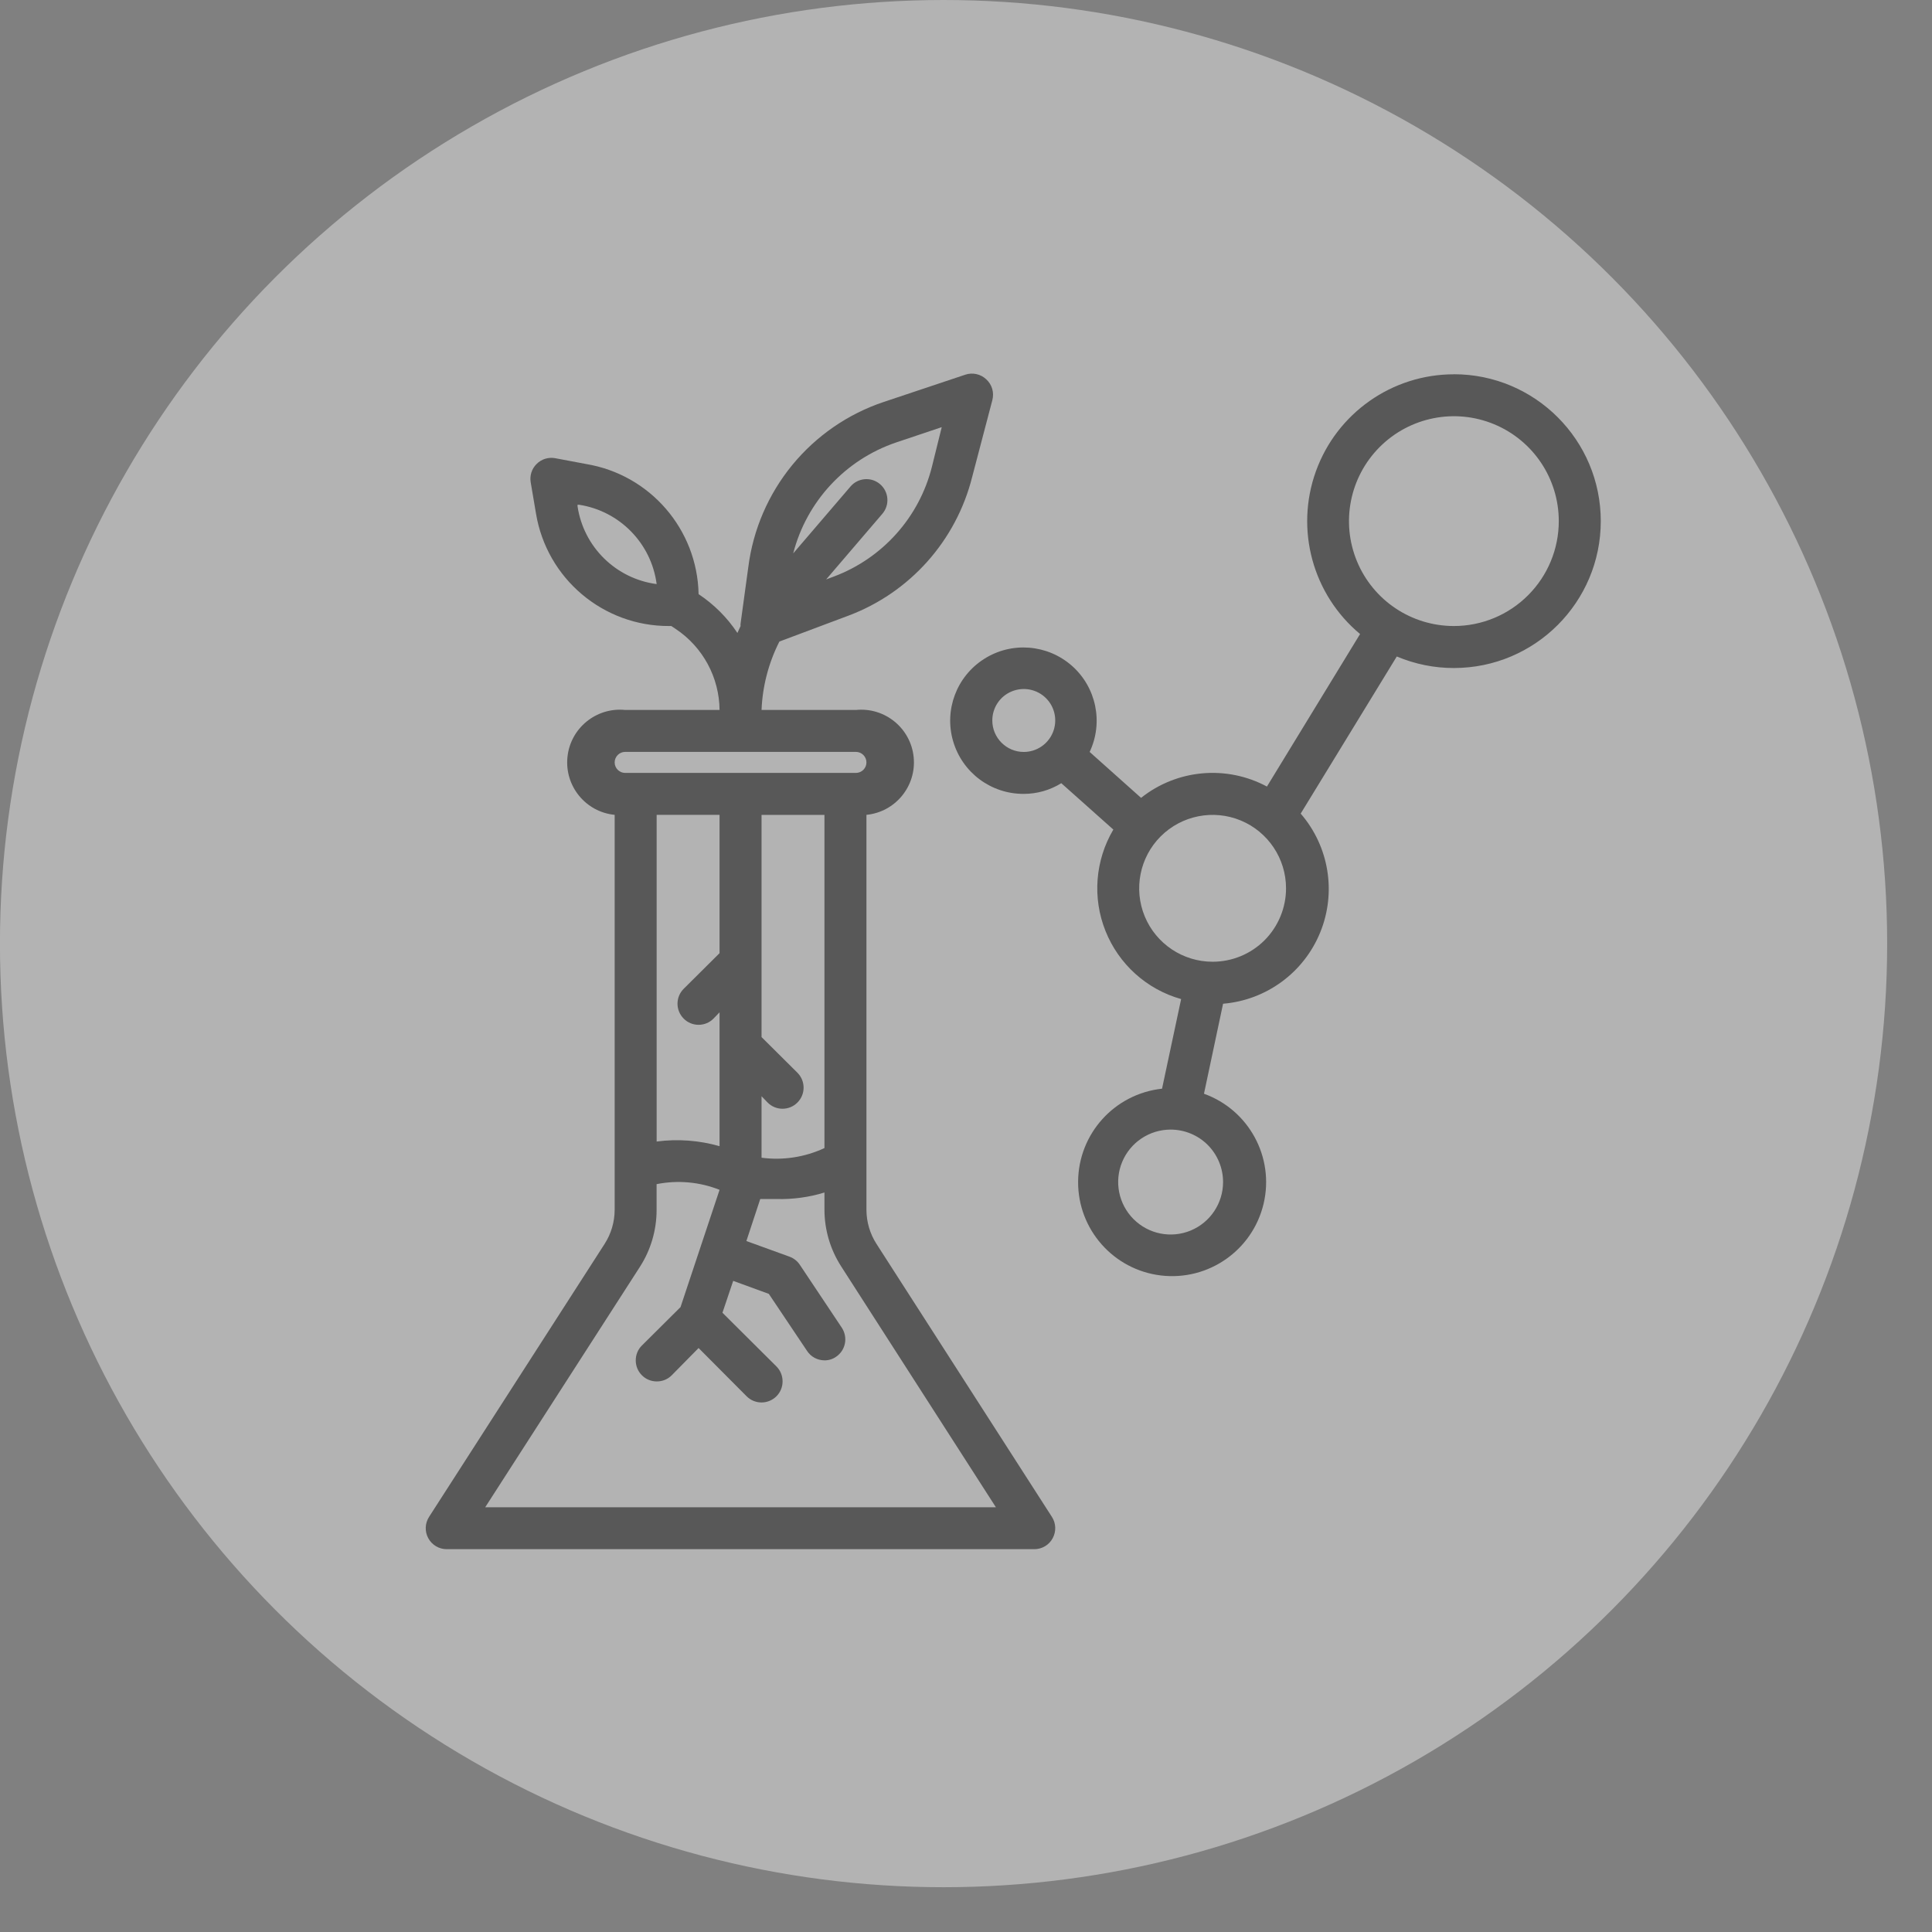
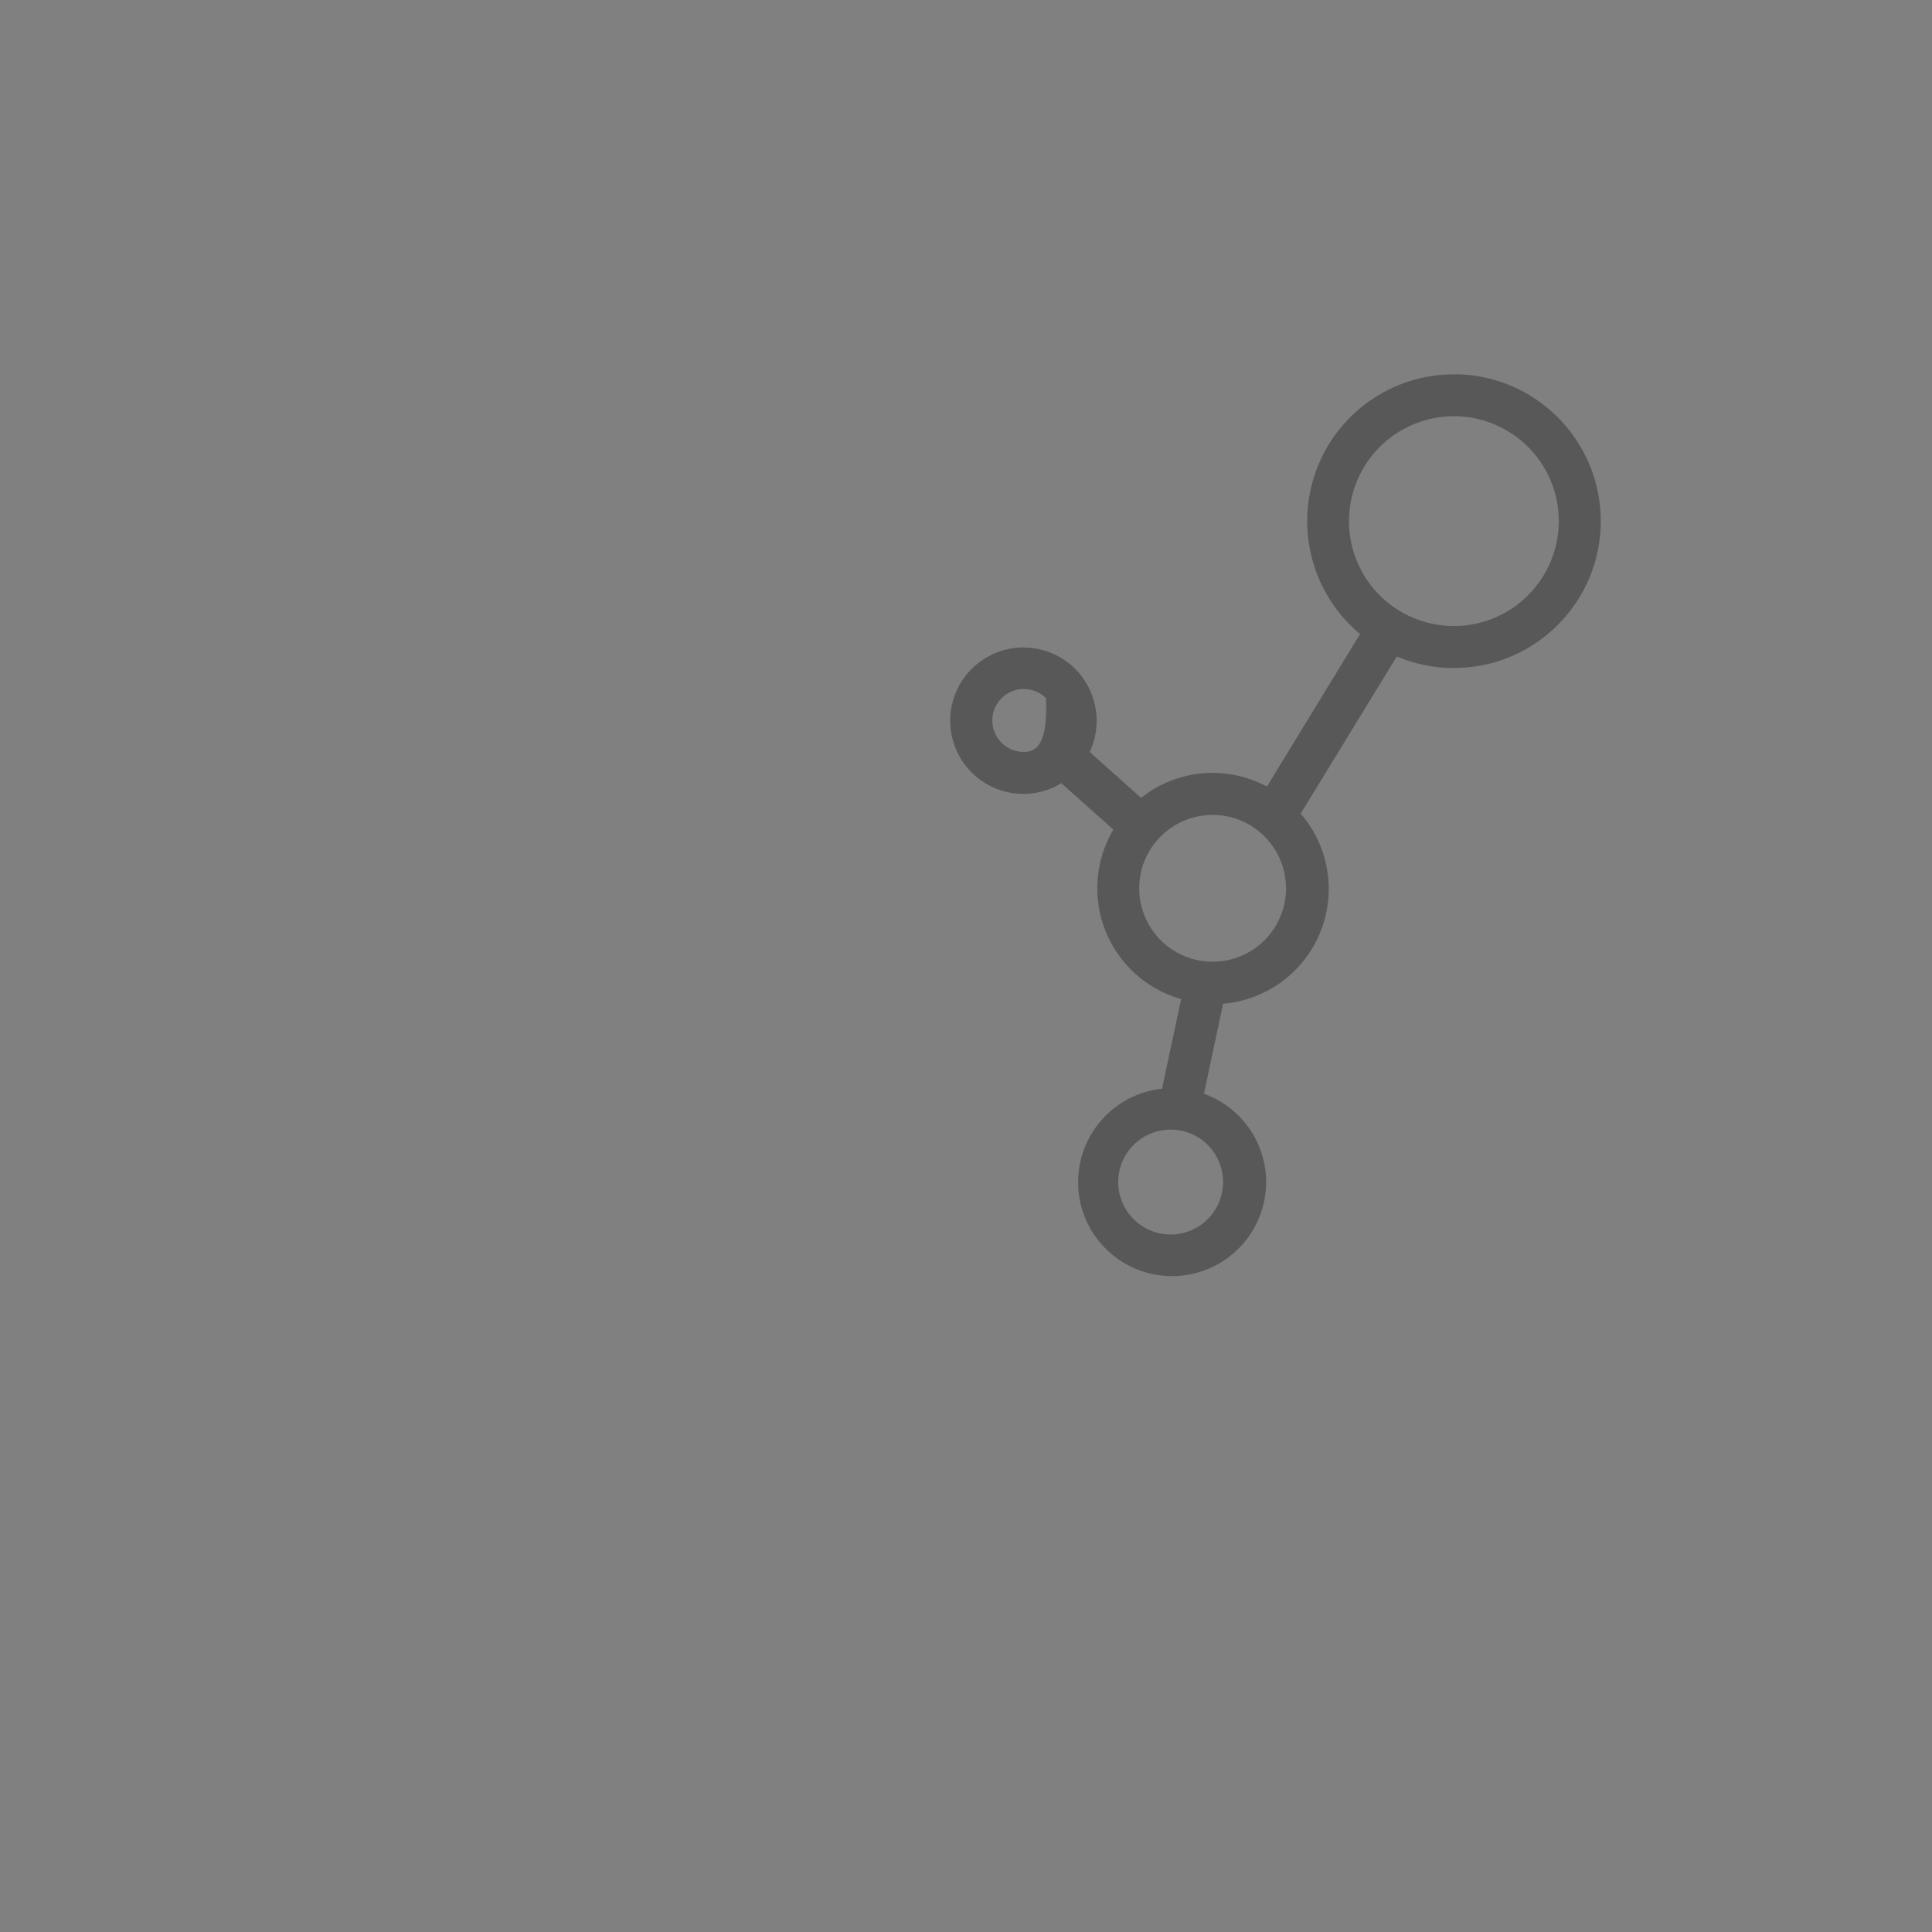
<svg xmlns="http://www.w3.org/2000/svg" fill="none" viewBox="0 0 34 34" height="34" width="34">
  <rect x="0" y="0" width="34" height="34" fill="#808080" stroke="none" />
-   <circle fill-opacity="0.4" fill="white" r="16.606" cy="16.606" cx="16.605" />
-   <path fill="#585858" d="M15.425 21.891C15.31 21.713 15.249 21.505 15.248 21.293V14.34C15.758 14.29 16.13 13.834 16.079 13.325C16.028 12.815 15.573 12.443 15.063 12.494H13.402C13.419 12.075 13.526 11.665 13.716 11.29L14.927 10.836C16.012 10.43 16.827 9.516 17.109 8.392L17.463 7.044C17.499 6.91 17.459 6.768 17.356 6.675C17.258 6.582 17.115 6.551 16.987 6.594L15.551 7.074C14.921 7.285 14.364 7.67 13.942 8.184C13.521 8.698 13.253 9.32 13.169 9.979L13.033 10.973C13.031 10.988 13.031 11.002 13.033 11.017L12.977 11.139C12.797 10.867 12.565 10.636 12.294 10.456C12.272 9.316 11.44 8.353 10.315 8.166L9.768 8.063C9.649 8.042 9.527 8.08 9.443 8.166C9.357 8.25 9.319 8.372 9.34 8.491L9.432 9.034C9.621 10.182 10.615 11.022 11.777 11.017H11.814L11.892 11.069C12.369 11.387 12.658 11.921 12.663 12.494H11.002C10.492 12.443 10.037 12.815 9.986 13.325C9.935 13.834 10.307 14.29 10.817 14.34V21.293C10.816 21.505 10.755 21.713 10.64 21.891L7.553 26.691C7.478 26.805 7.472 26.951 7.537 27.07C7.602 27.19 7.728 27.264 7.863 27.263H18.202C18.337 27.263 18.461 27.19 18.525 27.071C18.59 26.952 18.585 26.808 18.512 26.695L15.425 21.891ZM10.164 8.912V8.883H10.193C10.906 8.994 11.462 9.562 11.556 10.279C10.839 10.184 10.272 9.627 10.164 8.912ZM11.556 14.34H12.663V16.774L12.032 17.401C11.962 17.471 11.923 17.565 11.923 17.663C11.923 17.762 11.962 17.856 12.032 17.926C12.101 17.996 12.195 18.035 12.294 18.035C12.393 18.035 12.487 17.996 12.556 17.926L12.663 17.815V20.171C12.303 20.068 11.927 20.04 11.556 20.089L11.556 14.34ZM13.402 19.292L13.509 19.403C13.578 19.473 13.672 19.512 13.771 19.512C13.87 19.512 13.964 19.473 14.033 19.403C14.103 19.334 14.142 19.239 14.142 19.141C14.142 19.042 14.103 18.948 14.033 18.878L13.402 18.251V14.341H14.509V20.204C14.164 20.365 13.779 20.424 13.402 20.374L13.402 19.292ZM15.772 7.786L16.573 7.517L16.4 8.215C16.177 9.103 15.532 9.824 14.675 10.146L14.539 10.197L15.528 9.042C15.661 8.887 15.643 8.654 15.488 8.521C15.333 8.388 15.1 8.406 14.967 8.562L13.959 9.739C14.195 8.824 14.877 8.089 15.772 7.786L15.772 7.786ZM11.001 13.232H15.063C15.165 13.232 15.248 13.316 15.248 13.417C15.248 13.519 15.165 13.602 15.063 13.602H11.001C10.9 13.602 10.817 13.519 10.817 13.417C10.817 13.316 10.9 13.232 11.001 13.232ZM8.539 26.525L11.264 22.29C11.454 21.993 11.555 21.647 11.555 21.293V20.839C11.926 20.765 12.311 20.799 12.663 20.939L11.976 23.003L11.297 23.678C11.226 23.747 11.188 23.842 11.188 23.94C11.188 24.039 11.226 24.133 11.297 24.203C11.366 24.273 11.46 24.311 11.559 24.311C11.658 24.311 11.752 24.273 11.821 24.203L12.294 23.723L13.139 24.572C13.208 24.642 13.303 24.681 13.401 24.681C13.5 24.681 13.594 24.642 13.664 24.572C13.734 24.503 13.772 24.408 13.772 24.31C13.772 24.211 13.734 24.117 13.664 24.047L12.714 23.102L12.903 22.541L13.53 22.77L14.203 23.774C14.271 23.878 14.385 23.939 14.509 23.94C14.582 23.941 14.653 23.919 14.712 23.878C14.881 23.765 14.926 23.538 14.816 23.368L14.077 22.26C14.034 22.194 13.97 22.144 13.896 22.116L13.135 21.84L13.379 21.101H13.667C13.952 21.108 14.237 21.07 14.509 20.986V21.286C14.509 21.639 14.61 21.985 14.801 22.283L17.526 26.525L8.539 26.525Z" />
-   <path fill="#585858" d="M25.586 6.587C24.497 6.587 23.527 7.271 23.158 8.293C22.789 9.317 23.099 10.462 23.935 11.158L22.296 13.842C21.584 13.46 20.713 13.538 20.081 14.041L19.176 13.233C19.421 12.714 19.293 12.095 18.863 11.716C18.432 11.337 17.802 11.288 17.319 11.596C16.834 11.904 16.612 12.495 16.774 13.046C16.936 13.597 17.442 13.974 18.017 13.971C18.25 13.971 18.479 13.906 18.677 13.783L19.593 14.599C19.273 15.141 19.221 15.8 19.455 16.384C19.688 16.968 20.18 17.412 20.786 17.582L20.45 19.159C19.613 19.25 18.978 19.953 18.973 20.794C18.967 21.635 19.595 22.346 20.429 22.446C21.265 22.546 22.042 22.004 22.237 21.185C22.431 20.366 21.979 19.533 21.188 19.248L21.524 17.664C22.284 17.601 22.945 17.116 23.233 16.41C23.522 15.704 23.389 14.895 22.89 14.318L24.581 11.553C24.899 11.687 25.241 11.757 25.586 11.756C27.013 11.756 28.171 10.598 28.171 9.171C28.171 7.744 27.013 6.586 25.586 6.586L25.586 6.587ZM17.463 12.679C17.463 12.455 17.597 12.253 17.804 12.168C18.012 12.082 18.25 12.129 18.408 12.287C18.567 12.445 18.614 12.684 18.528 12.891C18.442 13.098 18.241 13.233 18.016 13.233C17.711 13.233 17.463 12.984 17.463 12.679ZM21.524 20.802C21.524 21.175 21.299 21.512 20.955 21.655C20.61 21.798 20.213 21.719 19.949 21.455C19.685 21.191 19.605 20.794 19.748 20.449C19.891 20.104 20.228 19.879 20.601 19.879C20.846 19.879 21.081 19.976 21.254 20.149C21.427 20.322 21.524 20.558 21.524 20.802L21.524 20.802ZM21.34 16.925C20.817 16.925 20.346 16.61 20.146 16.128C19.946 15.645 20.057 15.088 20.426 14.719C20.795 14.35 21.352 14.239 21.835 14.439C22.317 14.639 22.632 15.11 22.632 15.633C22.632 15.975 22.496 16.304 22.254 16.547C22.011 16.79 21.682 16.925 21.34 16.925ZM25.586 11.017C24.839 11.017 24.166 10.568 23.88 9.877C23.595 9.188 23.753 8.394 24.281 7.866C24.809 7.338 25.603 7.18 26.292 7.465C26.983 7.751 27.432 8.424 27.432 9.171C27.432 9.66 27.238 10.13 26.891 10.476C26.545 10.823 26.075 11.017 25.586 11.017Z" />
+   <path fill="#585858" d="M25.586 6.587C24.497 6.587 23.527 7.271 23.158 8.293C22.789 9.317 23.099 10.462 23.935 11.158L22.296 13.842C21.584 13.46 20.713 13.538 20.081 14.041L19.176 13.233C19.421 12.714 19.293 12.095 18.863 11.716C18.432 11.337 17.802 11.288 17.319 11.596C16.834 11.904 16.612 12.495 16.774 13.046C16.936 13.597 17.442 13.974 18.017 13.971C18.25 13.971 18.479 13.906 18.677 13.783L19.593 14.599C19.273 15.141 19.221 15.8 19.455 16.384C19.688 16.968 20.18 17.412 20.786 17.582L20.45 19.159C19.613 19.25 18.978 19.953 18.973 20.794C18.967 21.635 19.595 22.346 20.429 22.446C21.265 22.546 22.042 22.004 22.237 21.185C22.431 20.366 21.979 19.533 21.188 19.248L21.524 17.664C22.284 17.601 22.945 17.116 23.233 16.41C23.522 15.704 23.389 14.895 22.89 14.318L24.581 11.553C24.899 11.687 25.241 11.757 25.586 11.756C27.013 11.756 28.171 10.598 28.171 9.171C28.171 7.744 27.013 6.586 25.586 6.586L25.586 6.587ZM17.463 12.679C17.463 12.455 17.597 12.253 17.804 12.168C18.012 12.082 18.25 12.129 18.408 12.287C18.442 13.098 18.241 13.233 18.016 13.233C17.711 13.233 17.463 12.984 17.463 12.679ZM21.524 20.802C21.524 21.175 21.299 21.512 20.955 21.655C20.61 21.798 20.213 21.719 19.949 21.455C19.685 21.191 19.605 20.794 19.748 20.449C19.891 20.104 20.228 19.879 20.601 19.879C20.846 19.879 21.081 19.976 21.254 20.149C21.427 20.322 21.524 20.558 21.524 20.802L21.524 20.802ZM21.34 16.925C20.817 16.925 20.346 16.61 20.146 16.128C19.946 15.645 20.057 15.088 20.426 14.719C20.795 14.35 21.352 14.239 21.835 14.439C22.317 14.639 22.632 15.11 22.632 15.633C22.632 15.975 22.496 16.304 22.254 16.547C22.011 16.79 21.682 16.925 21.34 16.925ZM25.586 11.017C24.839 11.017 24.166 10.568 23.88 9.877C23.595 9.188 23.753 8.394 24.281 7.866C24.809 7.338 25.603 7.18 26.292 7.465C26.983 7.751 27.432 8.424 27.432 9.171C27.432 9.66 27.238 10.13 26.891 10.476C26.545 10.823 26.075 11.017 25.586 11.017Z" />
</svg>